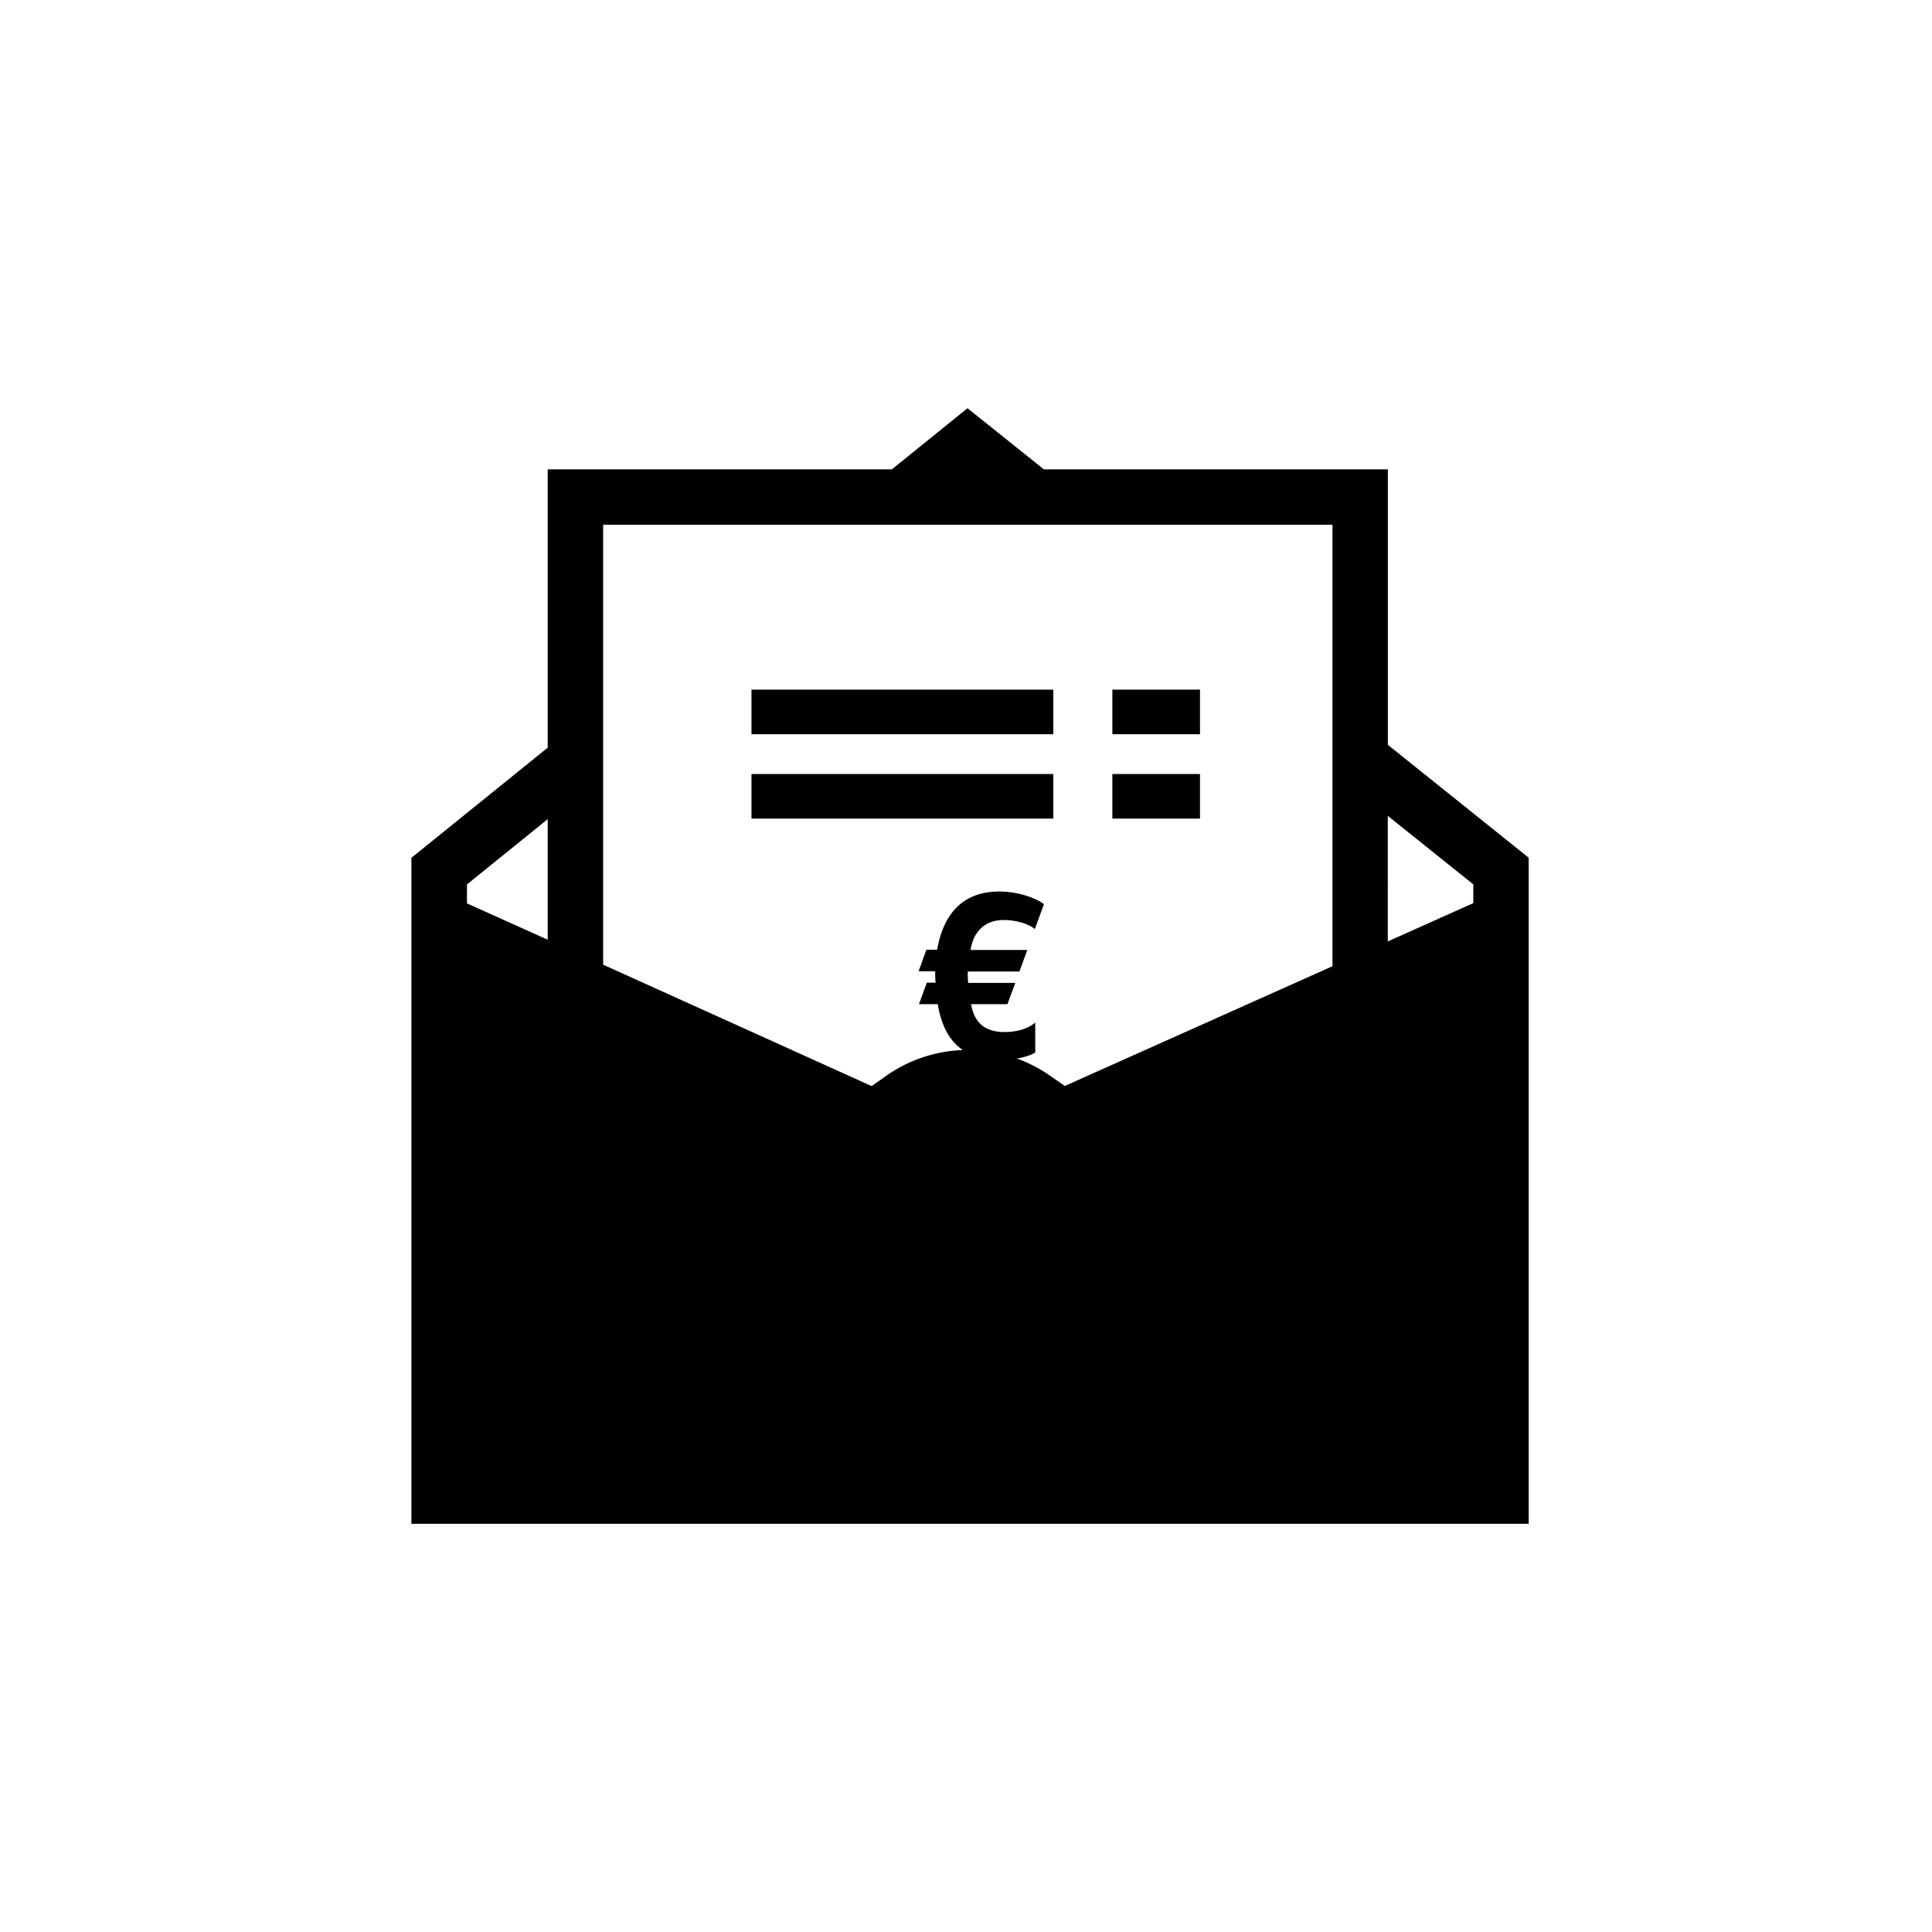
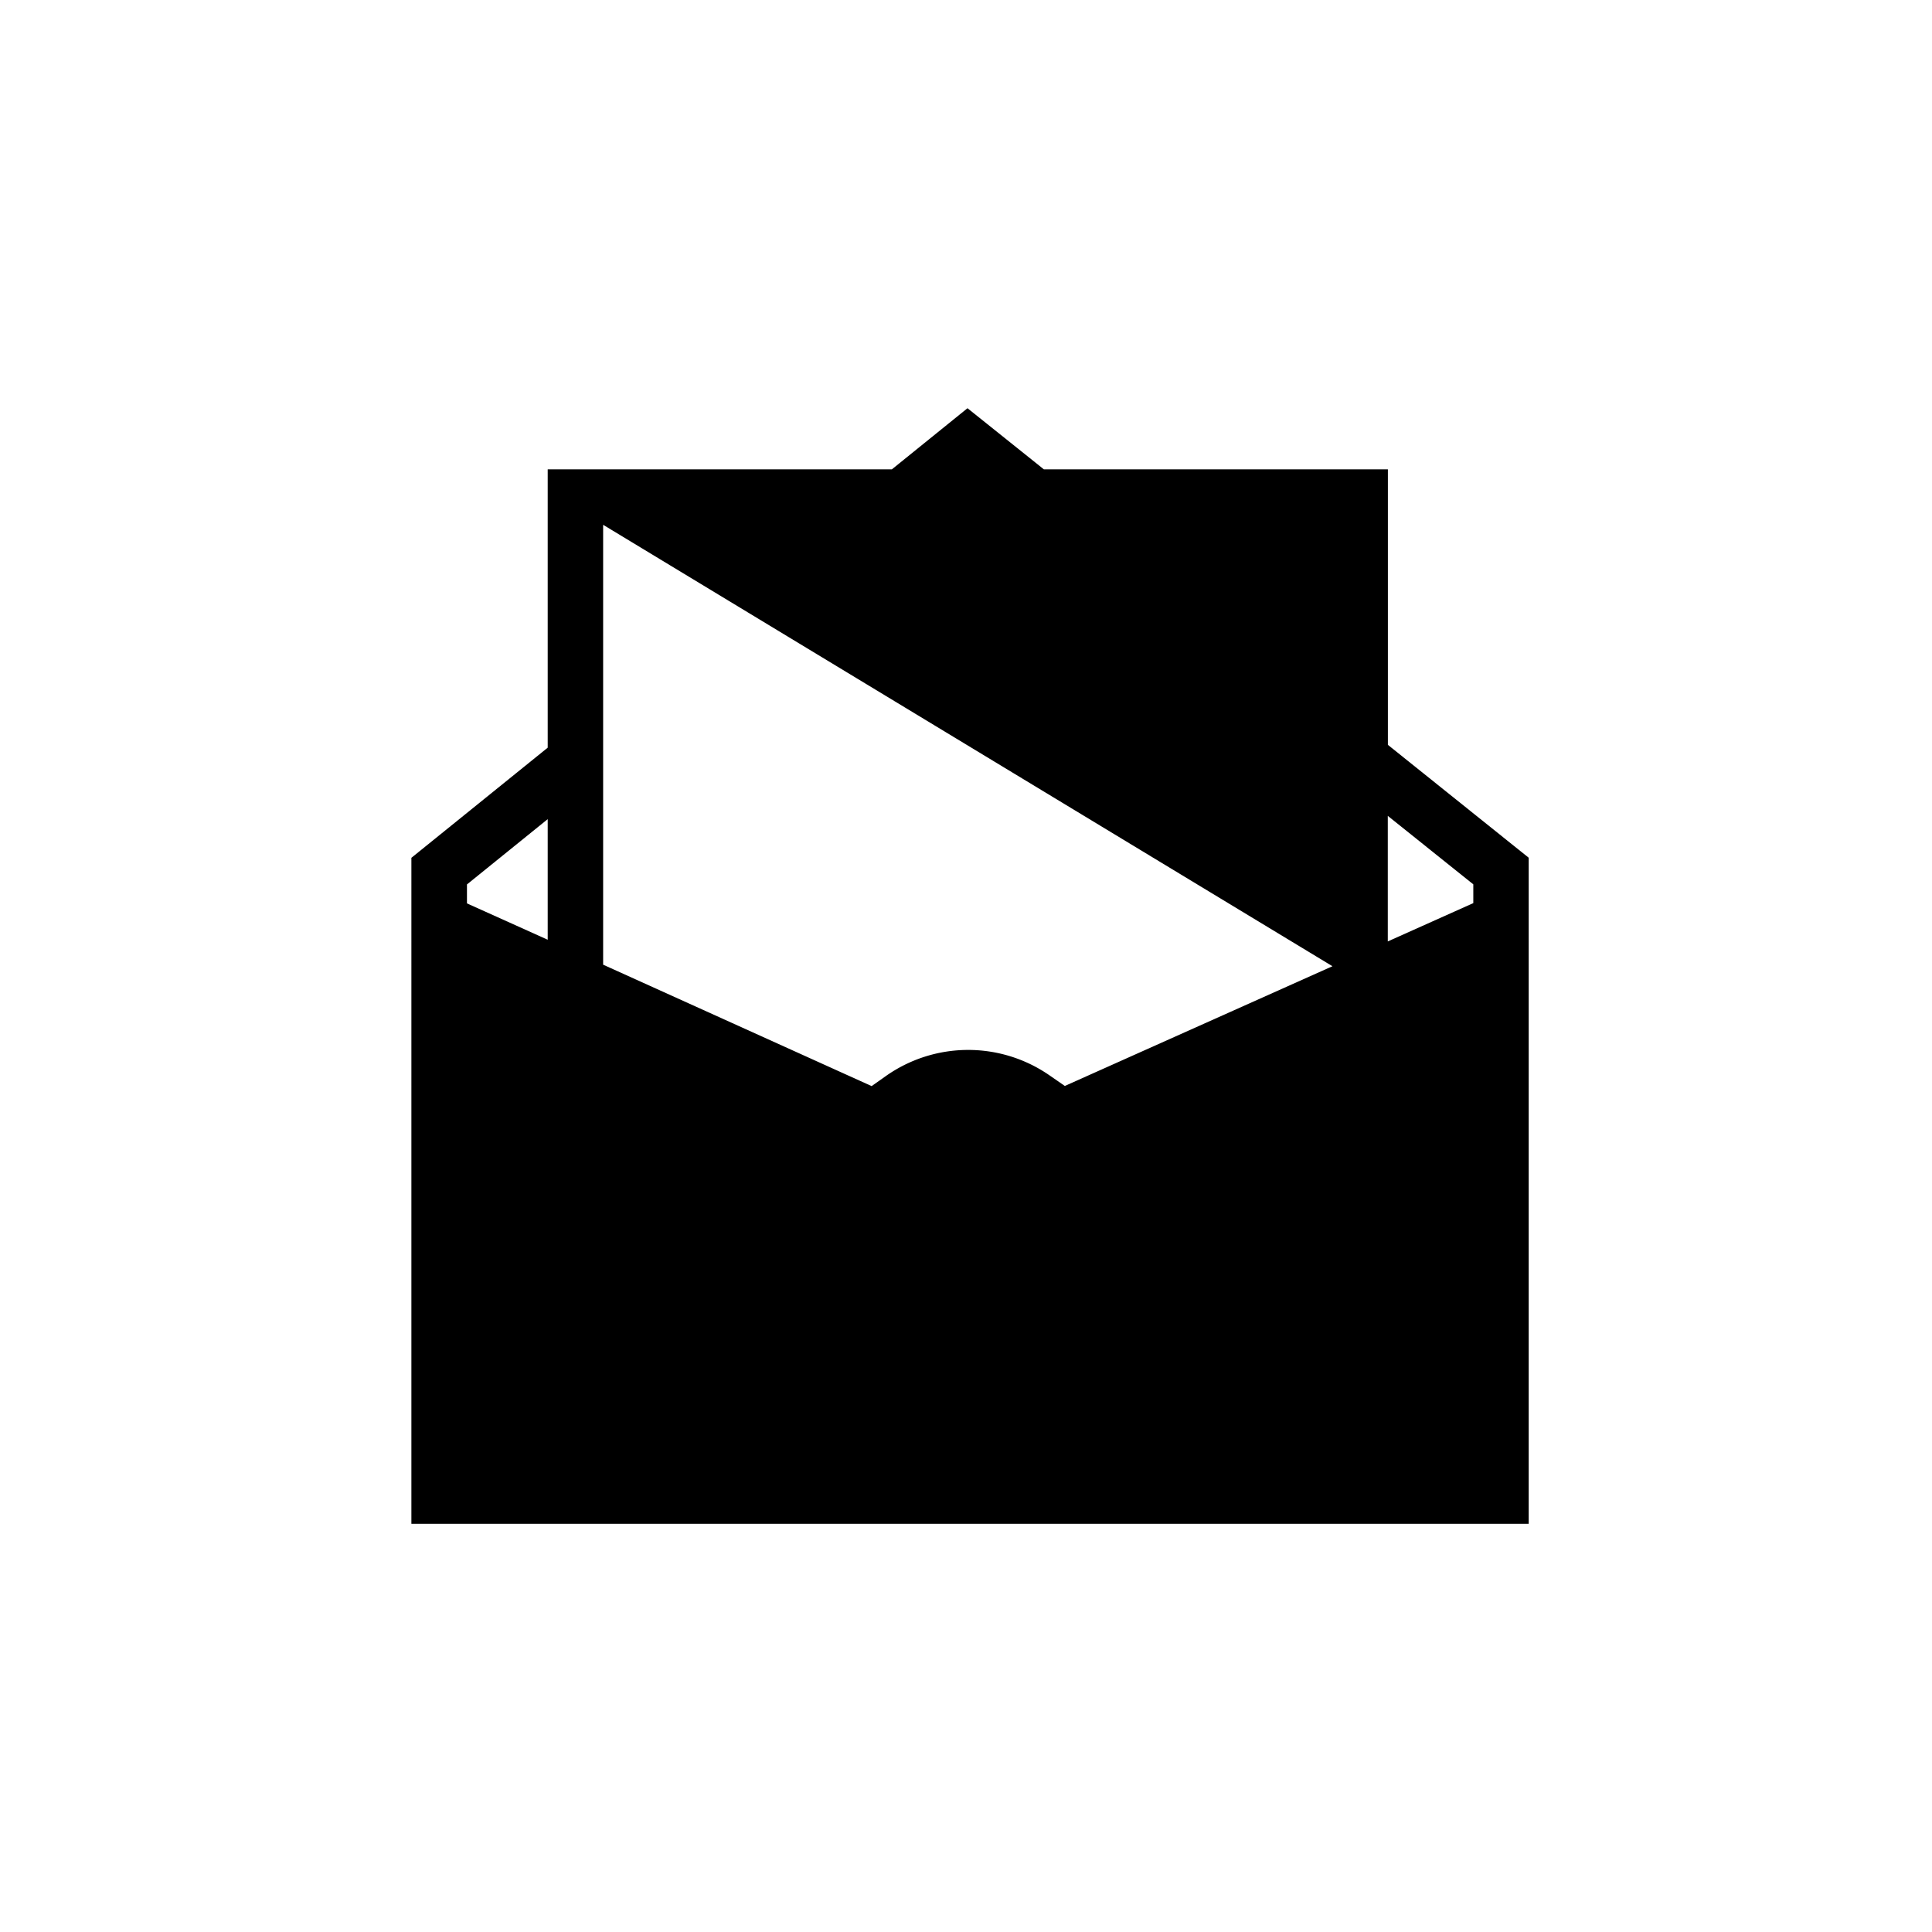
<svg xmlns="http://www.w3.org/2000/svg" id="Icons" viewBox="0 0 425.2 425.2">
  <title>AimoPark_Icon_RGB_PaymentType_Invoice</title>
-   <rect height="9.81" width="66.43" x="165.39" y="151.78" />
-   <rect height="9.81" width="19.29" x="244.81" y="151.78" />
-   <rect height="9.81" width="66.43" x="165.39" y="170.35" />
-   <rect height="9.81" width="19.29" x="244.81" y="170.35" />
-   <path d="M227.75,204.48c-1.16-1.07-4.08-2-6.78-2-4.31,0-6.68,2.55-7.38,6.59h12.49l-1.72,4.74H213a9.49,9.49,0,0,0,0,1.11,11.09,11.09,0,0,0,.09,1.4h10.36L221.72,221h-8c.7,4.14,3.12,6.13,7.34,6.13,3.3,0,5.57-1,6.78-2.09v6.6c-1,.65-3.67,1.62-7.89,1.62-7.48,0-12.21-3.81-13.56-12.26h-4.14l1.72-4.73h1.95a9.78,9.78,0,0,1-.09-1.35,10.4,10.4,0,0,1,0-1.16h-3.66l1.71-4.74h2.37c1.31-7.57,5.39-12.81,13.66-12.81,4.27,0,8.17,1.48,9.84,2.78Z" />
-   <path d="M305.45,163.93V103.3H229.74L212.93,89.84,196.28,103.3H120.54v61.25l-30,24.24V335.36h245.9V188.77ZM120.54,206.82l-17.77-8v-4.17l17.77-14.37Zm172.71,5.83L234.35,239l-3.41-2.36a31.43,31.43,0,0,0-35.95.16l-3.16,2.23-59.09-26.72V115.5H293.25Zm31-13.89-18.82,8.43V179.56l18.82,15.07Z" />
+   <path d="M305.45,163.93V103.3H229.74L212.93,89.84,196.28,103.3H120.54v61.25l-30,24.24V335.36h245.9V188.77ZM120.54,206.82l-17.77-8v-4.17l17.77-14.37Zm172.71,5.83L234.35,239l-3.41-2.36a31.43,31.43,0,0,0-35.95.16l-3.16,2.23-59.09-26.72V115.5Zm31-13.89-18.82,8.43V179.56l18.82,15.07Z" />
</svg>